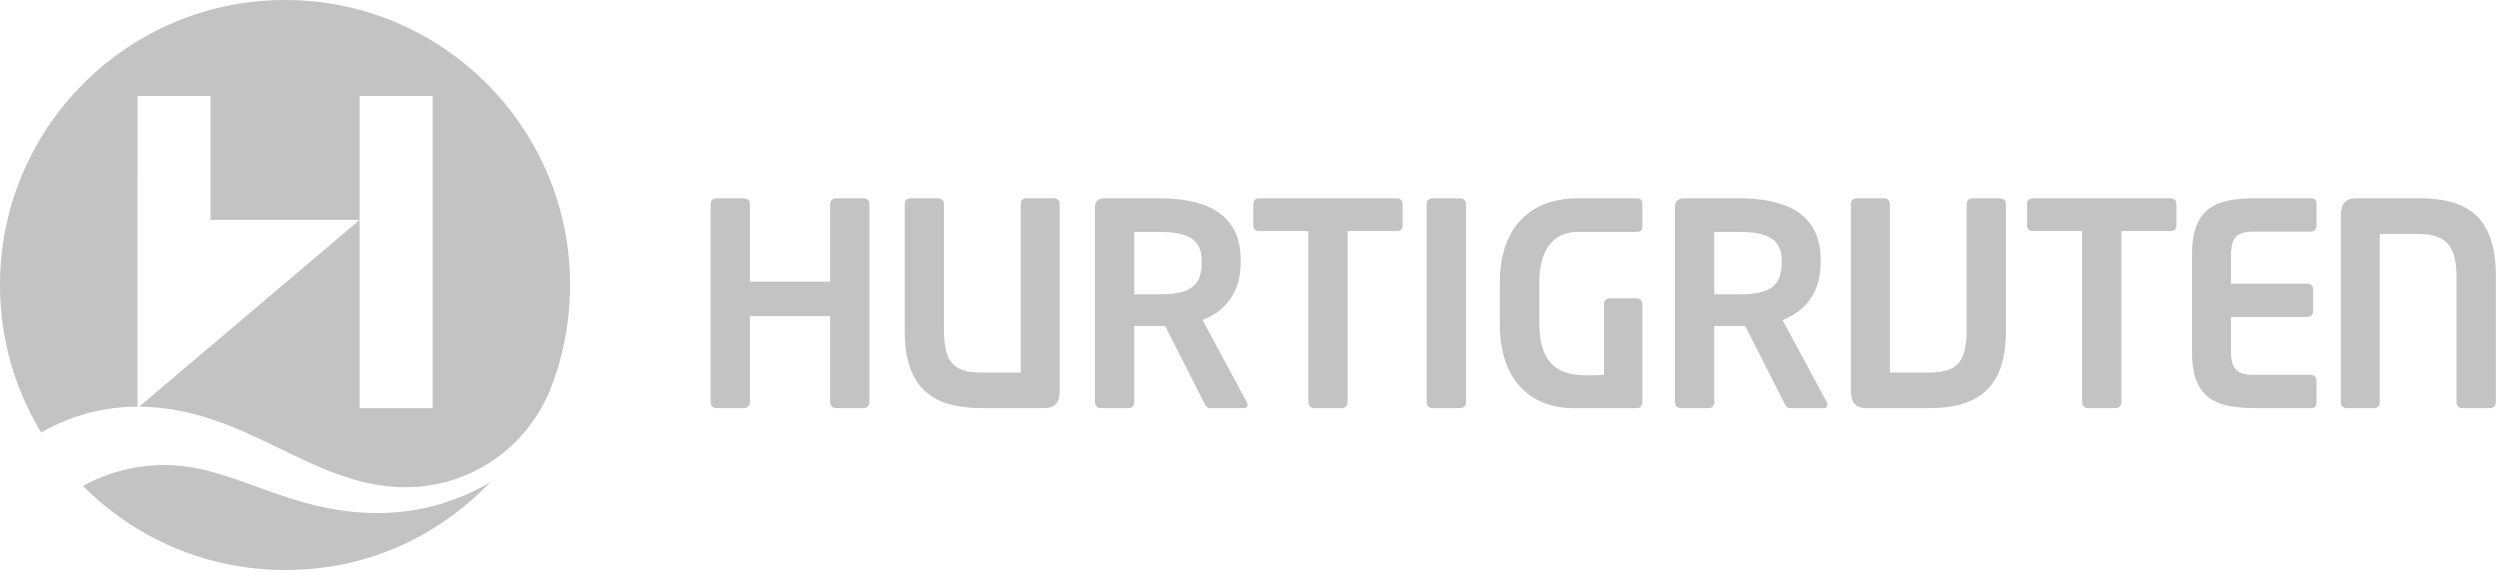
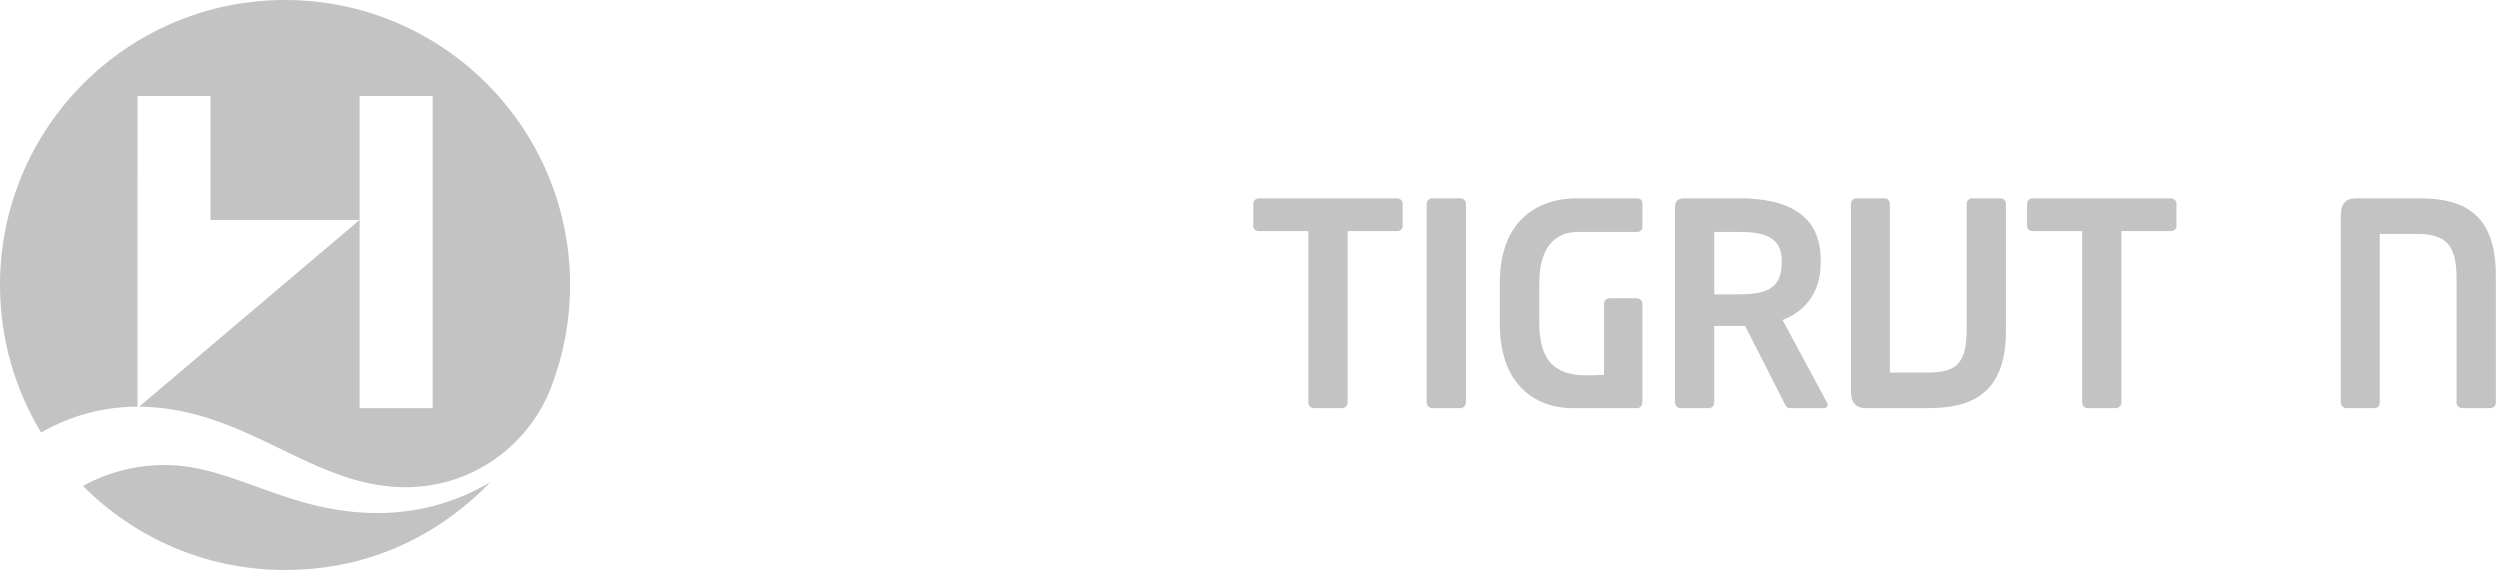
<svg xmlns="http://www.w3.org/2000/svg" width="500px" height="115px" viewBox="0 0 500 115" version="1.1">
  <title>Group 2</title>
  <g id="Page-1" stroke="none" stroke-width="1" fill="none" fill-rule="evenodd">
    <g id="Group-2" fill="#C3C3C3">
      <g id="Group" transform="translate(141.933, 39.668)" fill-rule="nonzero">
-         <path d="M30.819,41.958 L25.223,41.958 C24.604,41.958 24.095,41.449 24.095,40.824 L24.095,23.546 L8.053,23.546 L8.053,40.824 C8.053,41.449 7.55,41.958 6.923,41.958 L1.332,41.958 C0.705,41.958 0.201,41.449 0.201,40.824 L0.201,1.065 C0.201,0.446 0.705,0 1.332,0 L6.923,0 C7.55,0 8.053,0.446 8.053,1.065 L8.053,16.657 L24.095,16.657 L24.095,1.065 C24.095,0.446 24.604,0 25.223,0 L30.819,0 C31.435,0 31.947,0.446 31.947,1.065 L31.947,40.824 C31.947,41.449 31.435,41.958 30.819,41.958" id="Path" />
-       </g>
+         </g>
      <g id="Group" transform="translate(180.113, 39.665)" fill-rule="nonzero">
-         <path d="M28.774,41.961 L16.24,41.961 C7.136,41.961 0.826,38.568 0.826,26.541 L0.826,1.068 C0.826,0.449 1.329,0 1.959,0 L7.542,0 C8.169,0 8.672,0.449 8.672,1.068 L8.672,25.922 C8.672,32.356 10.14,34.842 16.24,34.842 L24.035,34.842 L24.035,1.068 C24.035,0.449 24.492,0 25.102,0 L30.696,0 C31.32,0 31.827,0.449 31.827,1.068 L31.827,38.511 C31.827,40.888 30.831,41.961 28.774,41.961" id="Path" />
-       </g>
+         </g>
      <g id="Group" transform="translate(250.632, 39.332)" fill-rule="nonzero">
        <path d="M28.774,6.885 L18.893,6.885 L18.893,41.16 C18.893,41.785 18.384,42.294 17.753,42.294 L12.163,42.294 C11.541,42.294 11.041,41.785 11.041,41.16 L11.041,6.885 L1.151,6.885 C0.532,6.885 0.026,6.488 0.026,5.866 L0.026,1.401 C0.026,0.785 0.532,0.333 1.151,0.333 L28.774,0.336 C29.392,0.336 29.896,0.785 29.896,1.401 L29.896,5.866 C29.896,6.488 29.392,6.885 28.774,6.885" id="Path" />
      </g>
      <g id="Group" transform="translate(285.095, 39.668)" fill-rule="nonzero">
        <path d="M6.968,41.958 L1.375,41.958 C0.75,41.958 0.241,41.449 0.241,40.824 L0.241,1.065 C0.241,0.446 0.75,0 1.375,0 L6.968,0 C7.59,0 8.096,0.446 8.096,1.065 L8.096,40.824 C8.096,41.449 7.59,41.958 6.968,41.958" id="Path" />
      </g>
      <g id="Group" transform="translate(299.466, 39.665)" fill-rule="nonzero">
        <path d="M27.942,41.961 L14.91,41.961 C8.819,41.961 0.495,38.404 0.495,25.073 L0.495,16.945 C0.495,3.554 9.063,0.003 15.794,0 L27.942,0 C28.684,0 29.015,0.449 29.015,1.183 L29.015,5.533 C29.015,6.379 28.733,6.719 27.706,6.719 L16.116,6.719 C12.323,6.719 8.393,8.92 8.393,16.945 L8.393,24.789 C8.393,31.876 10.957,35.403 17.779,35.403 C18.913,35.403 20.043,35.372 21.338,35.294 L21.338,21.117 C21.338,20.498 21.799,19.992 22.414,19.992 L27.884,19.992 C28.494,19.992 29.015,20.498 29.015,21.117 L29.015,40.603 C29.015,41.331 28.684,41.961 27.942,41.961" id="Path" />
      </g>
      <g id="Group" transform="translate(437.943, 39.668)" fill-rule="nonzero">
-         <path d="M24.233,41.955 L13.129,41.955 C5.786,41.958 0.465,40.433 0.465,30.828 L0.465,11.118 C0.465,1.519 5.786,-0.003 13.129,-0.003 L24.233,-0.003 C25.093,-0.003 25.36,0.388 25.36,1.18 L25.36,5.527 C25.36,6.152 24.857,6.661 24.233,6.661 L12.711,6.661 C9.449,6.661 8.249,7.786 8.249,11.518 L8.249,17.051 L23.562,17.051 C24.181,17.051 24.693,17.561 24.693,18.179 L24.693,22.587 C24.693,23.206 24.181,23.715 23.562,23.715 L8.249,23.715 L8.249,30.431 C8.249,34.157 9.449,35.288 12.711,35.288 L24.233,35.288 C24.857,35.288 25.36,35.795 25.36,36.416 L25.36,40.767 C25.36,41.561 25.093,41.955 24.233,41.955" id="Path" />
-       </g>
+         </g>
      <g id="Group" transform="translate(218.837, 39.665)">
-         <path d="M29.987,41.961 L23.087,41.961 C22.463,41.961 22.256,41.388 21.957,40.827 L14.179,25.522 L8.01,25.522 L8.01,40.827 C8.01,41.452 7.561,41.961 6.937,41.961 L1.297,41.961 C0.67,41.961 0.157,41.452 0.157,40.827 L0.157,1.689 C0.157,0.564 0.825,0 1.964,0 L13.037,0 C21.732,0 29.302,2.653 29.302,12.309 L29.302,12.816 C29.302,18.801 26.307,22.53 21.675,24.337 L30.551,40.827 C30.845,41.382 30.594,41.961 29.987,41.961 M21.502,12.427 C21.502,8.192 18.691,6.719 13.037,6.719 L8.01,6.719 L8.01,19.198 L13.037,19.198 C18.855,19.198 21.502,17.788 21.502,12.816" id="Shape" />
-       </g>
+         </g>
      <g id="Group" transform="translate(334.836, 39.665)">
        <path d="M29.987,41.961 L23.096,41.961 C22.477,41.961 22.262,41.388 21.971,40.827 L14.19,25.522 L8.013,25.522 L8.013,40.827 C8.013,41.452 7.561,41.961 6.937,41.961 L1.291,41.961 C0.67,41.961 0.163,41.452 0.163,40.827 L0.163,1.689 C0.163,0.564 0.822,0 1.967,0 L13.034,0 C21.726,0 29.302,2.653 29.302,12.309 L29.302,12.816 C29.302,18.801 26.304,22.53 21.675,24.337 L30.551,40.827 C30.848,41.382 30.6,41.961 29.987,41.961 M21.508,12.43 C21.508,8.192 18.682,6.719 13.034,6.719 L8.013,6.719 L8.013,19.198 L13.034,19.198 C18.855,19.198 21.508,17.788 21.508,12.816" id="Shape" />
      </g>
      <g id="Group" transform="translate(369.98, 39.665)" fill-rule="nonzero">
        <path d="M3.259,41.961 L15.79,41.961 C24.885,41.961 31.207,38.568 31.207,26.541 L31.207,1.068 C31.207,0.449 30.695,0 30.079,0 L24.482,0 C23.867,0 23.355,0.449 23.355,1.068 L23.355,25.922 C23.355,32.356 21.887,34.842 15.79,34.842 L7.992,34.842 L7.992,1.068 C7.992,0.449 7.546,0 6.916,0 L1.331,0 C0.712,0 0.203,0.449 0.203,1.068 L0.203,38.511 C0.203,40.888 1.19,41.961 3.259,41.961" id="Path" />
      </g>
      <g id="Group" transform="translate(405.4, 39.329)" fill-rule="nonzero">
        <path d="M28.774,6.888 L18.884,6.888 L18.884,41.163 C18.884,41.785 18.361,42.297 17.753,42.297 L12.163,42.297 C11.541,42.297 11.029,41.785 11.029,41.163 L11.029,6.888 L1.142,6.888 C0.541,6.888 0.017,6.491 0.017,5.866 L0.017,1.403 C0.017,0.785 0.541,0.333 1.142,0.333 L28.774,0.333 C29.381,0.333 29.89,0.785 29.89,1.403 L29.89,5.866 C29.89,6.491 29.381,6.888 28.774,6.888" id="Path" />
      </g>
      <g id="Group" transform="translate(467.947, 39.297)" fill-rule="nonzero">
        <path d="M3.259,0.368 L16.023,0.368 C25.124,0.368 31.221,3.752 31.221,15.782 L31.221,41.247 C31.221,41.871 30.703,42.329 30.093,42.329 L24.497,42.329 C23.875,42.329 23.363,41.871 23.363,41.247 L23.363,16.404 C23.363,9.961 21.525,7.484 15.424,7.484 L8.007,7.484 L8.007,41.247 C8.007,41.871 7.552,42.329 6.939,42.329 L1.334,42.326 C0.718,42.326 0.218,41.871 0.218,41.244 L0.218,3.804 C0.218,1.435 1.204,0.368 3.259,0.368" id="Path" />
      </g>
      <g id="Group" transform="translate(15.947, 92.88)" fill-rule="nonzero">
        <path d="M59.593,9.728 C41.535,9.728 30.701,0.121 17.028,0.121 C11.089,0.121 5.501,1.64 0.641,4.302 C10.96,14.686 25.257,21.117 41.057,21.117 C59.495,21.117 73.229,12.822 82.18,3.499 L82.094,3.562 C75.499,7.481 67.814,9.728 59.593,9.728" id="Path" />
      </g>
      <path d="M57.004,-6.86660933e-14 C88.485,-6.86660933e-14 114.016,25.514 114.016,56.995 C114.016,64.755 112.449,72.155 109.641,78.896 L109.346,79.591 L109.484,79.229 C109.477,79.244 109.47,79.259 109.463,79.275 L109.48,79.228 L109.303,79.608 C104.302,90.153 93.558,97.445 81.116,97.445 C62.241,97.445 49.272,81.508 27.836,81.335 L71.919,43.984 L71.919,81.627 L86.528,81.627 L86.528,19.205 L71.919,19.205 L71.919,43.983 L42.093,43.984 L42.093,19.201 L27.499,19.201 L27.496,81.335 C20.702,81.335 14.284,83.118 8.746,86.204 L8.229,86.496 L7.885,85.922 C2.991,77.636 0.129,67.998 0.004,57.699 L6.62779131e-14,56.995 C6.62779131e-14,25.514 25.525,-6.86660933e-14 57.004,-6.86660933e-14 Z" id="Combined-Shape" fill-rule="nonzero" />
    </g>
  </g>
</svg>